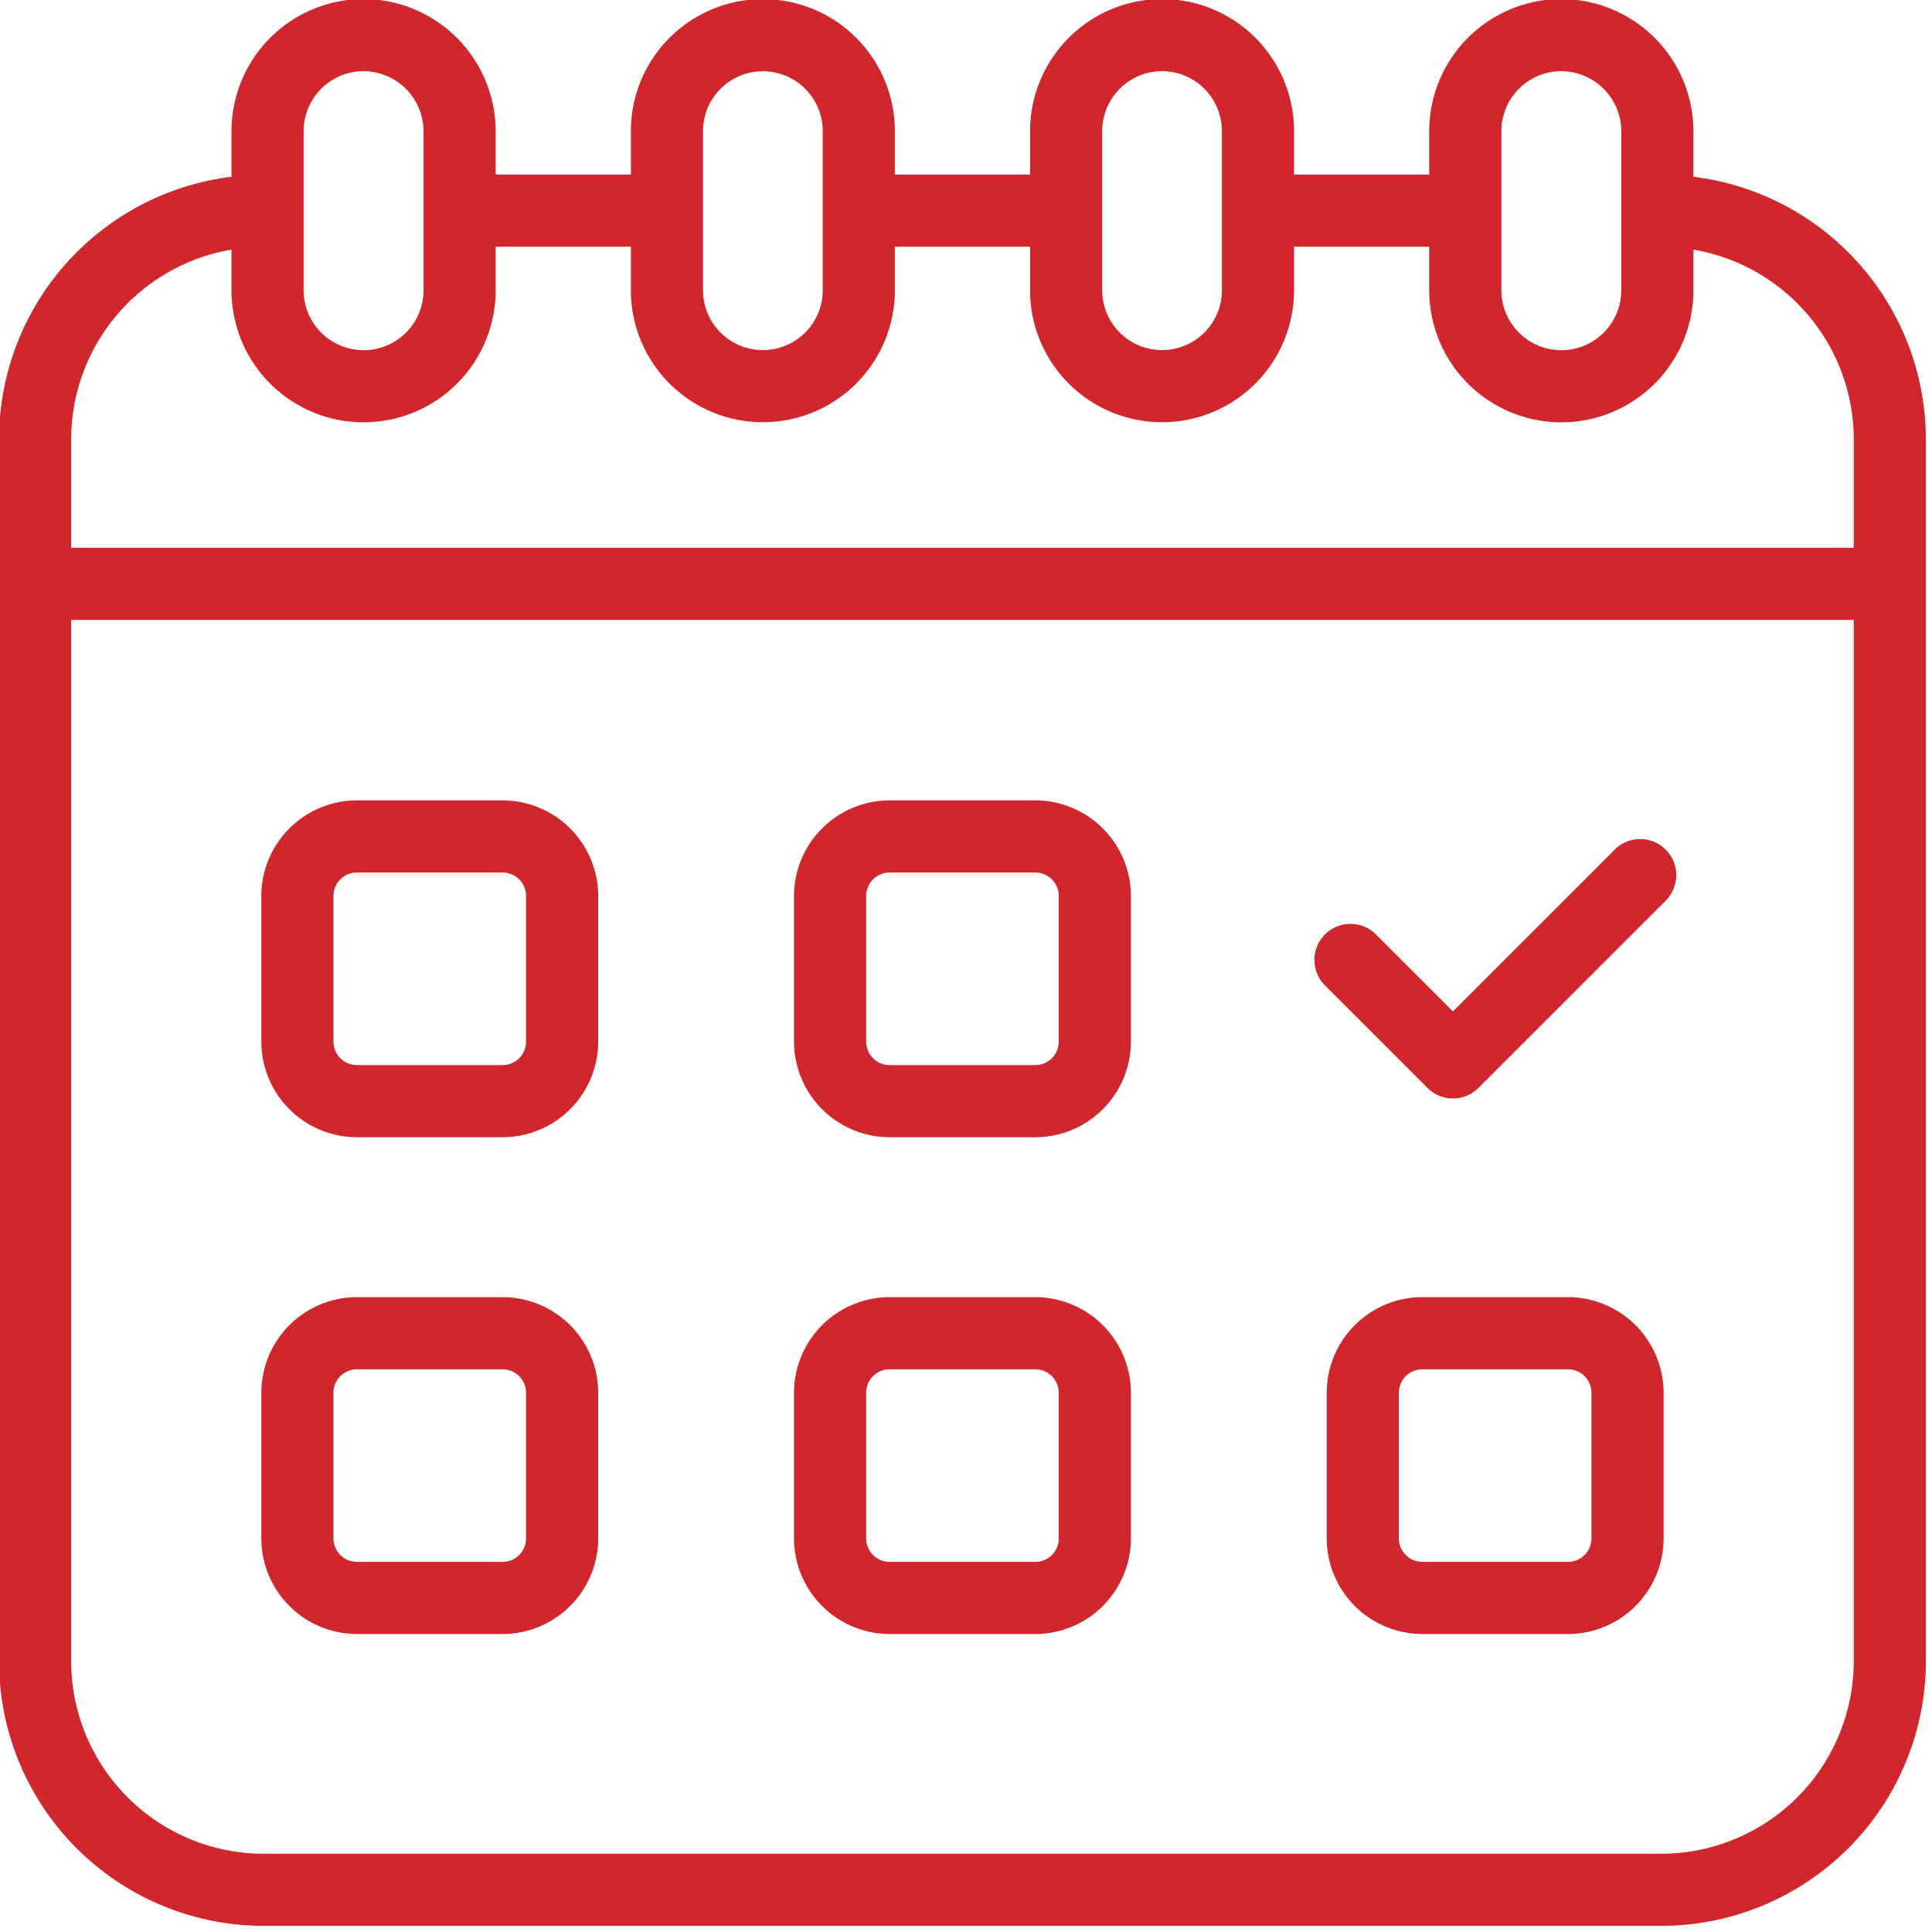
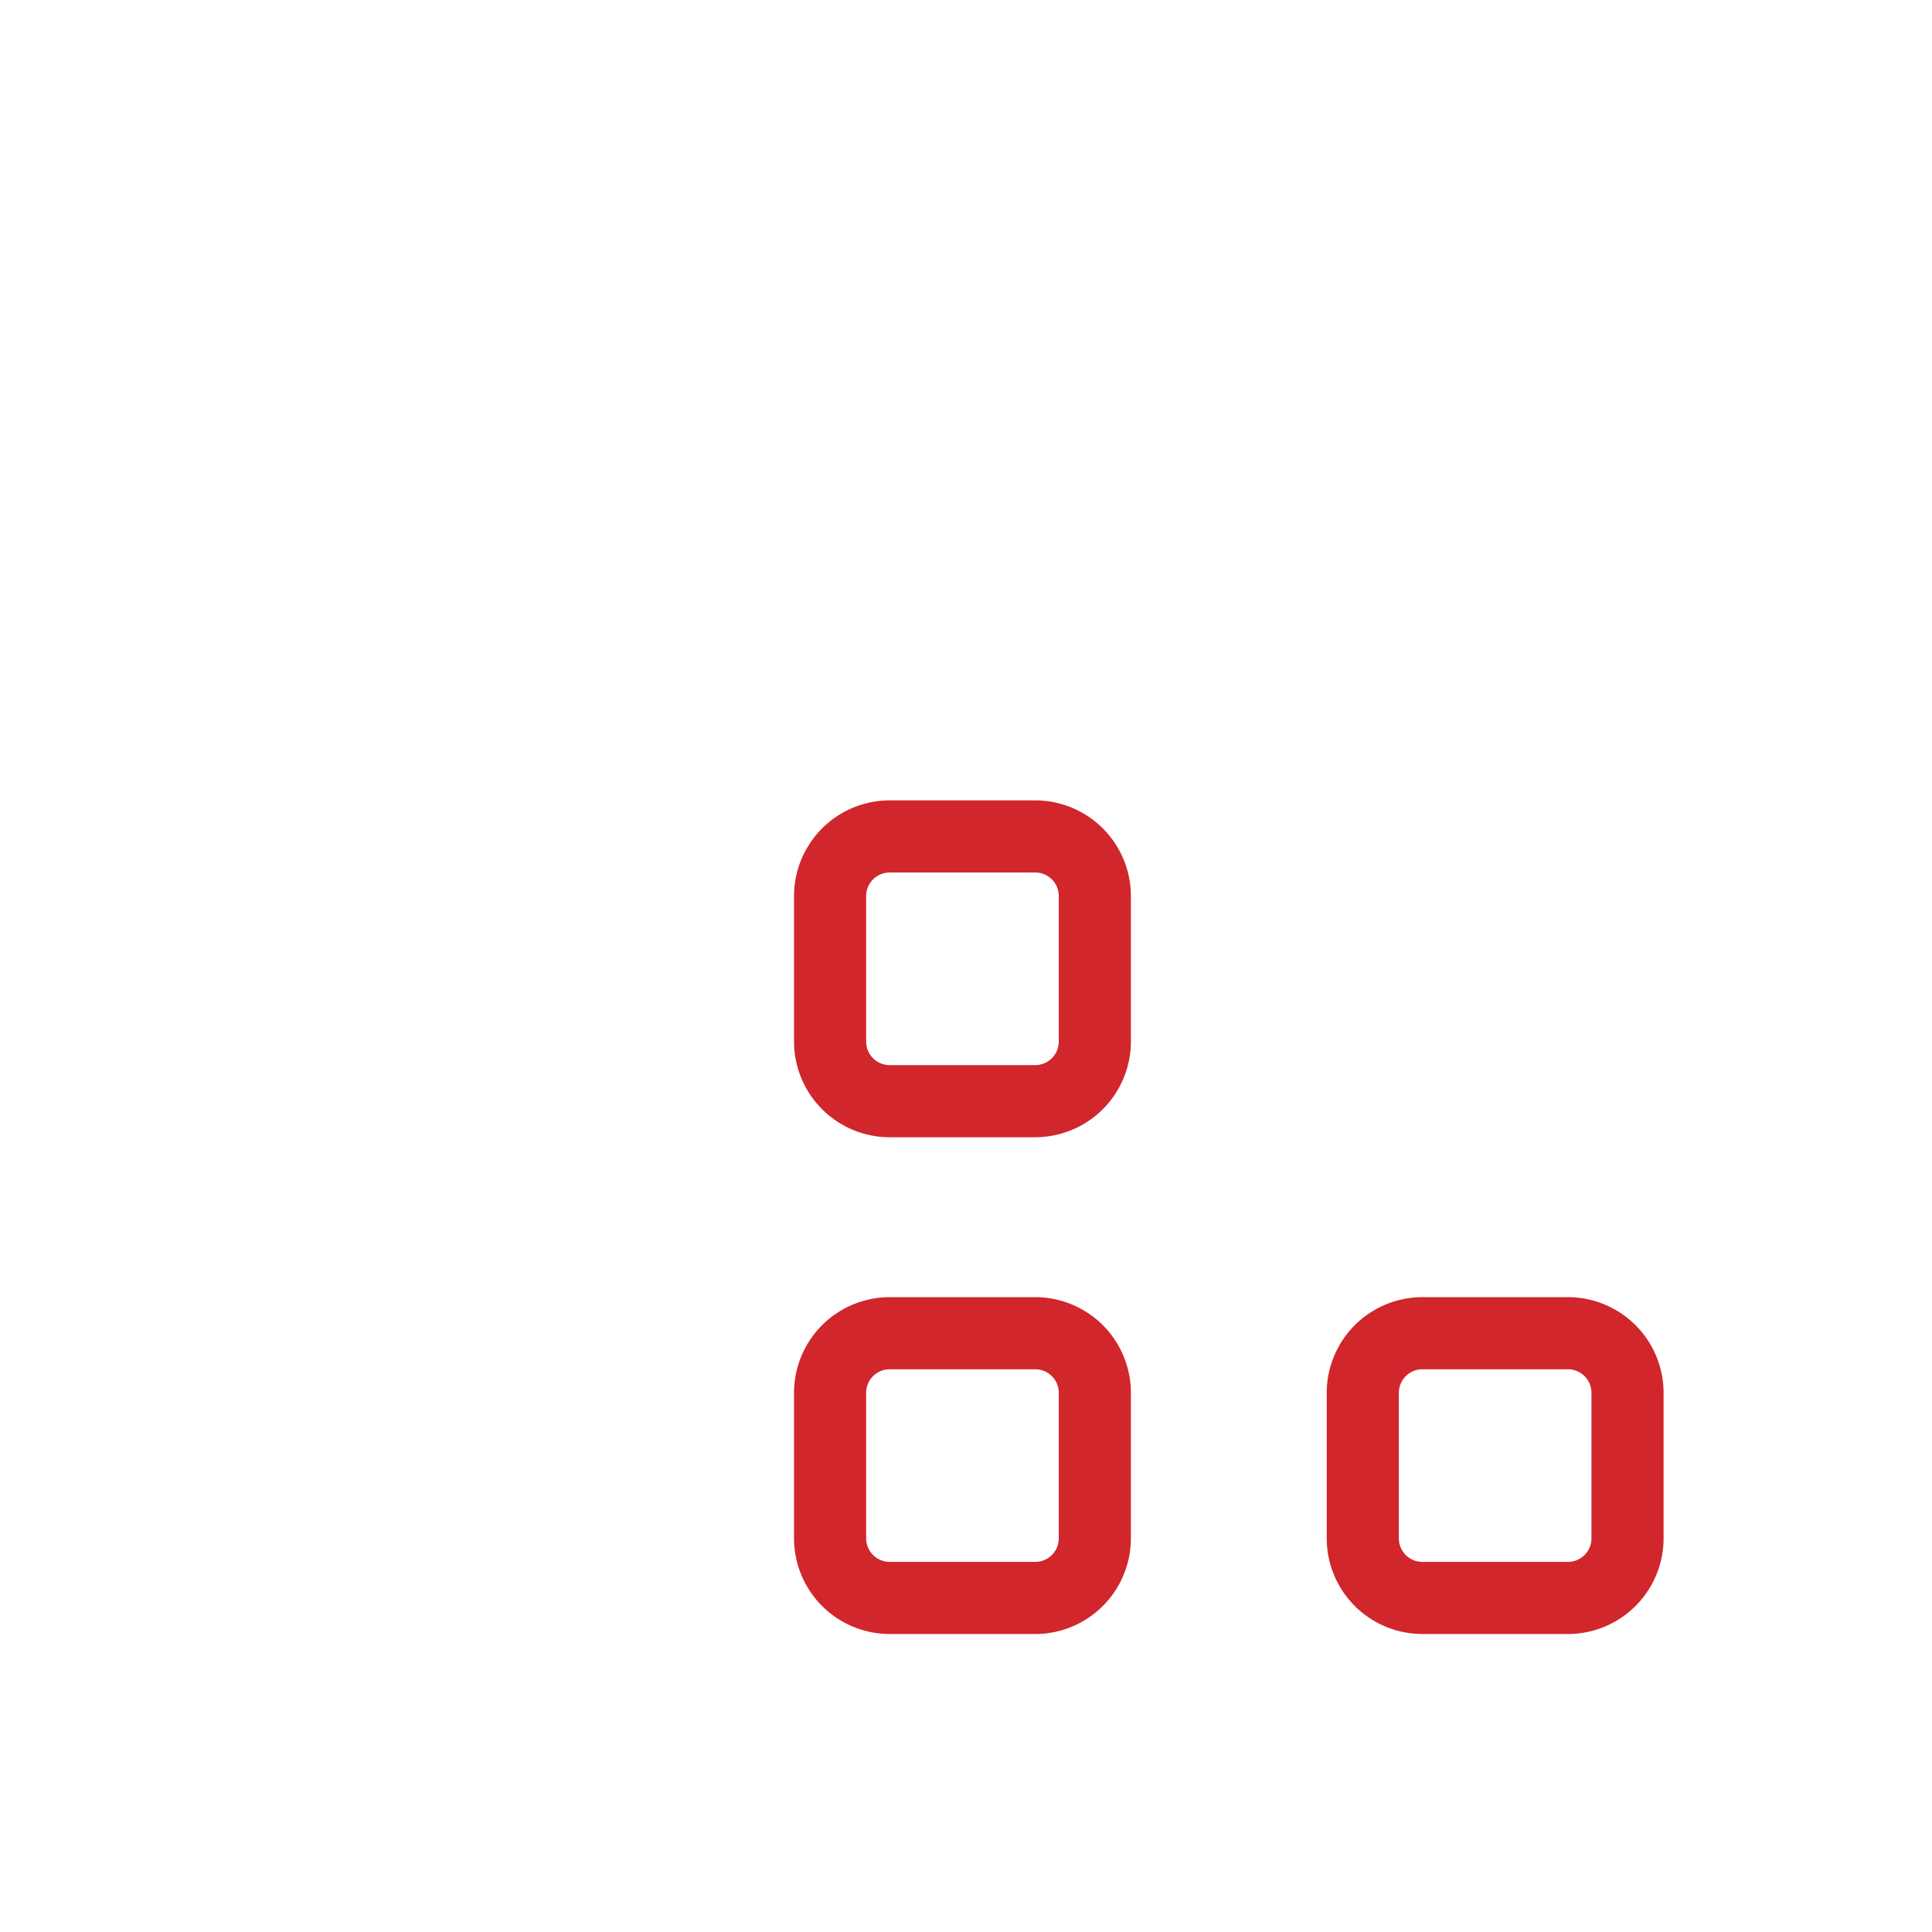
<svg xmlns="http://www.w3.org/2000/svg" xmlns:ns1="http://sodipodi.sourceforge.net/DTD/sodipodi-0.dtd" xmlns:ns2="http://www.inkscape.org/namespaces/inkscape" height="24" viewBox="0 0 6 6" width="24" version="1.1" id="svg7" ns1:docname="calendar.svg" ns2:export-filename="standardized\calendar.svg" ns2:export-xdpi="96" ns2:export-ydpi="96">
  <defs id="defs7" />
  <ns1:namedview id="namedview7" pagecolor="#ffffff" bordercolor="#000000" borderopacity="0.25" ns2:showpageshadow="2" ns2:pageopacity="0.0" ns2:pagecheckerboard="0" ns2:deskcolor="#d1d1d1" />
  <g id="g7" transform="matrix(0.064,0,0,0.064,-1.107,-1.107)">
-     <path d="M 99.47,25.874 V 23.66 a 6.427,6.427 0 0 0 -6.41,-6.41 6.417,6.417 0 0 0 -6.41,6.41 v 2.11 h -6.56 v -2.11 a 6.41,6.41 0 0 0 -6.4,-6.41 6.418,6.418 0 0 0 -6.41,6.41 v 2.11 h -6.56 v -2.11 a 6.405,6.405 0 1 0 -12.81,0 v 2.11 h -6.56 v -2.11 a 6.427,6.427 0 0 0 -6.41,-6.41 6.418,6.418 0 0 0 -6.41,6.41 v 2.214 A 12.853,12.853 0 0 0 17.25,38.61 v 59.3 a 12.855,12.855 0 0 0 12.84,12.84 H 97.91 A 12.855,12.855 0 0 0 110.75,97.91 V 38.61 A 12.853,12.853 0 0 0 99.47,25.874 Z M 90.15,23.66 a 2.914,2.914 0 0 1 2.91,-2.91 2.928,2.928 0 0 1 2.91,2.91 v 7.72 a 2.91,2.91 0 0 1 -5.82,0 z m -19.37,0 a 2.913,2.913 0 0 1 2.91,-2.91 2.909,2.909 0 0 1 2.9,2.91 v 7.72 a 2.905,2.905 0 1 1 -5.81,0 z m -19.37,0 a 2.905,2.905 0 1 1 5.81,0 v 7.72 a 2.905,2.905 0 1 1 -5.81,0 z m -19.38,0 a 2.913,2.913 0 0 1 2.91,-2.91 2.928,2.928 0 0 1 2.91,2.91 v 7.72 a 2.91,2.91 0 0 1 -5.82,0 z m -3.5,5.751 v 1.969 a 6.41,6.41 0 0 0 12.82,0 v -2.11 h 6.56 v 2.11 a 6.405,6.405 0 1 0 12.81,0 v -2.11 h 6.56 v 2.11 a 6.405,6.405 0 1 0 12.81,0 v -2.11 h 6.56 v 2.11 a 6.41,6.41 0 0 0 12.82,0 v -1.969 a 9.348,9.348 0 0 1 7.78,9.2 v 5.267 H 20.75 V 38.61 a 9.348,9.348 0 0 1 7.78,-9.199 z M 97.91,107.25 H 30.09 A 9.351,9.351 0 0 1 20.75,97.91 V 47.38 h 86.5 v 50.53 a 9.351,9.351 0 0 1 -9.34,9.34 z" id="path1" style="fill:#d1262c;fill-opacity:1;stroke-width:1.001;stroke-dasharray:none" />
-     <path d="m 41.684,56.135 h -7.066 a 4.646,4.646 0 0 0 -4.64,4.64 v 7.066 a 4.646,4.646 0 0 0 4.64,4.64 h 7.066 a 4.646,4.646 0 0 0 4.64,-4.64 v -7.066 a 4.646,4.646 0 0 0 -4.64,-4.64 z m 1.14,11.706 a 1.141,1.141 0 0 1 -1.14,1.14 h -7.066 a 1.141,1.141 0 0 1 -1.14,-1.14 v -7.066 a 1.141,1.141 0 0 1 1.14,-1.14 h 7.066 a 1.141,1.141 0 0 1 1.14,1.14 z" id="path2" style="fill:#d1262c;fill-opacity:1" />
    <path d="m 67.533,56.135 h -7.066 a 4.646,4.646 0 0 0 -4.64,4.64 v 7.066 a 4.646,4.646 0 0 0 4.64,4.64 h 7.066 a 4.646,4.646 0 0 0 4.64,-4.64 v -7.066 a 4.646,4.646 0 0 0 -4.64,-4.64 z m 1.14,11.706 a 1.141,1.141 0 0 1 -1.14,1.14 h -7.066 a 1.141,1.141 0 0 1 -1.14,-1.14 v -7.066 a 1.141,1.141 0 0 1 1.14,-1.14 h 7.066 a 1.141,1.141 0 0 1 1.14,1.14 z" id="path3" style="fill:#d1262c;fill-opacity:1" />
-     <path d="m 95.65,58.529 -7.85,7.846 -3.756,-3.756 a 1.75,1.75 0 0 0 -2.474,2.475 l 4.993,4.993 a 1.749,1.749 0 0 0 2.475,0 L 98.125,61 A 1.75,1.75 0 0 0 95.65,58.525 Z" id="path4" style="fill:#d1262c;fill-opacity:1" />
-     <path d="m 41.684,80.241 h -7.066 a 4.646,4.646 0 0 0 -4.64,4.64 v 7.066 a 4.646,4.646 0 0 0 4.64,4.64 h 7.066 a 4.646,4.646 0 0 0 4.64,-4.64 v -7.066 a 4.646,4.646 0 0 0 -4.64,-4.64 z m 1.14,11.706 a 1.141,1.141 0 0 1 -1.14,1.14 h -7.066 a 1.141,1.141 0 0 1 -1.14,-1.14 v -7.066 a 1.141,1.141 0 0 1 1.14,-1.14 h 7.066 a 1.141,1.141 0 0 1 1.14,1.14 z" id="path5" style="fill:#d1262c;fill-opacity:1" />
    <path d="m 67.533,80.241 h -7.066 a 4.646,4.646 0 0 0 -4.64,4.64 v 7.066 a 4.646,4.646 0 0 0 4.64,4.64 h 7.066 a 4.646,4.646 0 0 0 4.64,-4.64 v -7.066 a 4.646,4.646 0 0 0 -4.64,-4.64 z m 1.14,11.706 a 1.141,1.141 0 0 1 -1.14,1.14 h -7.066 a 1.141,1.141 0 0 1 -1.14,-1.14 v -7.066 a 1.141,1.141 0 0 1 1.14,-1.14 h 7.066 a 1.141,1.141 0 0 1 1.14,1.14 z" id="path6" style="fill:#d1262c;fill-opacity:1" />
    <path d="m 93.382,80.241 h -7.066 a 4.646,4.646 0 0 0 -4.64,4.64 v 7.066 a 4.646,4.646 0 0 0 4.64,4.64 h 7.066 a 4.646,4.646 0 0 0 4.64,-4.64 v -7.066 a 4.646,4.646 0 0 0 -4.64,-4.64 z m 1.14,11.706 a 1.141,1.141 0 0 1 -1.14,1.14 h -7.066 a 1.141,1.141 0 0 1 -1.14,-1.14 v -7.066 a 1.141,1.141 0 0 1 1.14,-1.14 h 7.066 a 1.141,1.141 0 0 1 1.14,1.14 z" id="path7" style="fill:#d1262c;fill-opacity:1" />
  </g>
</svg>